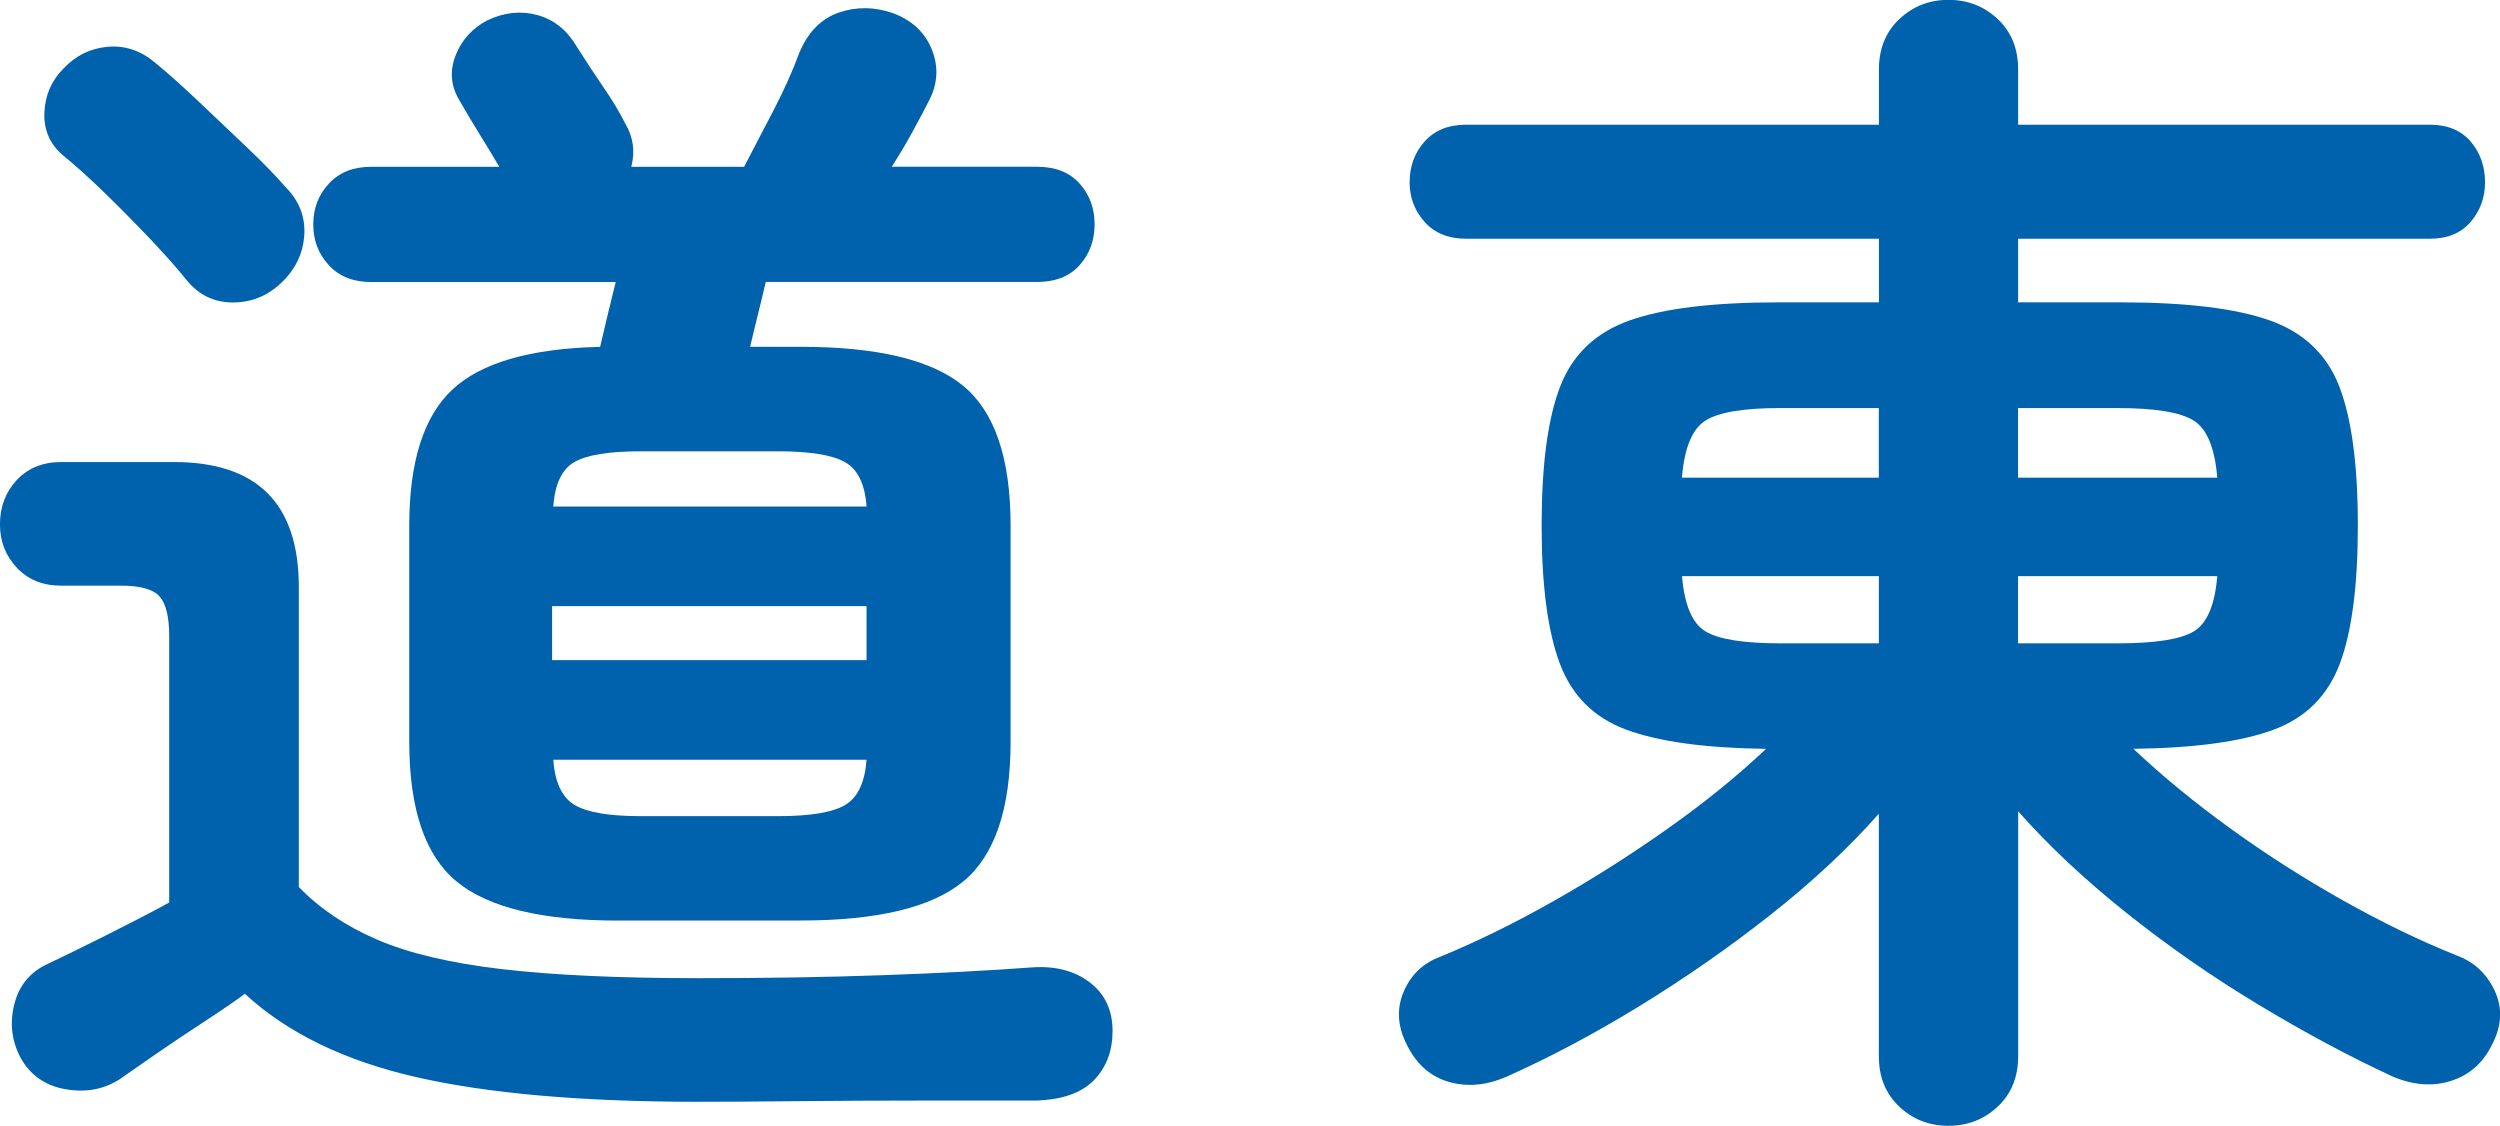
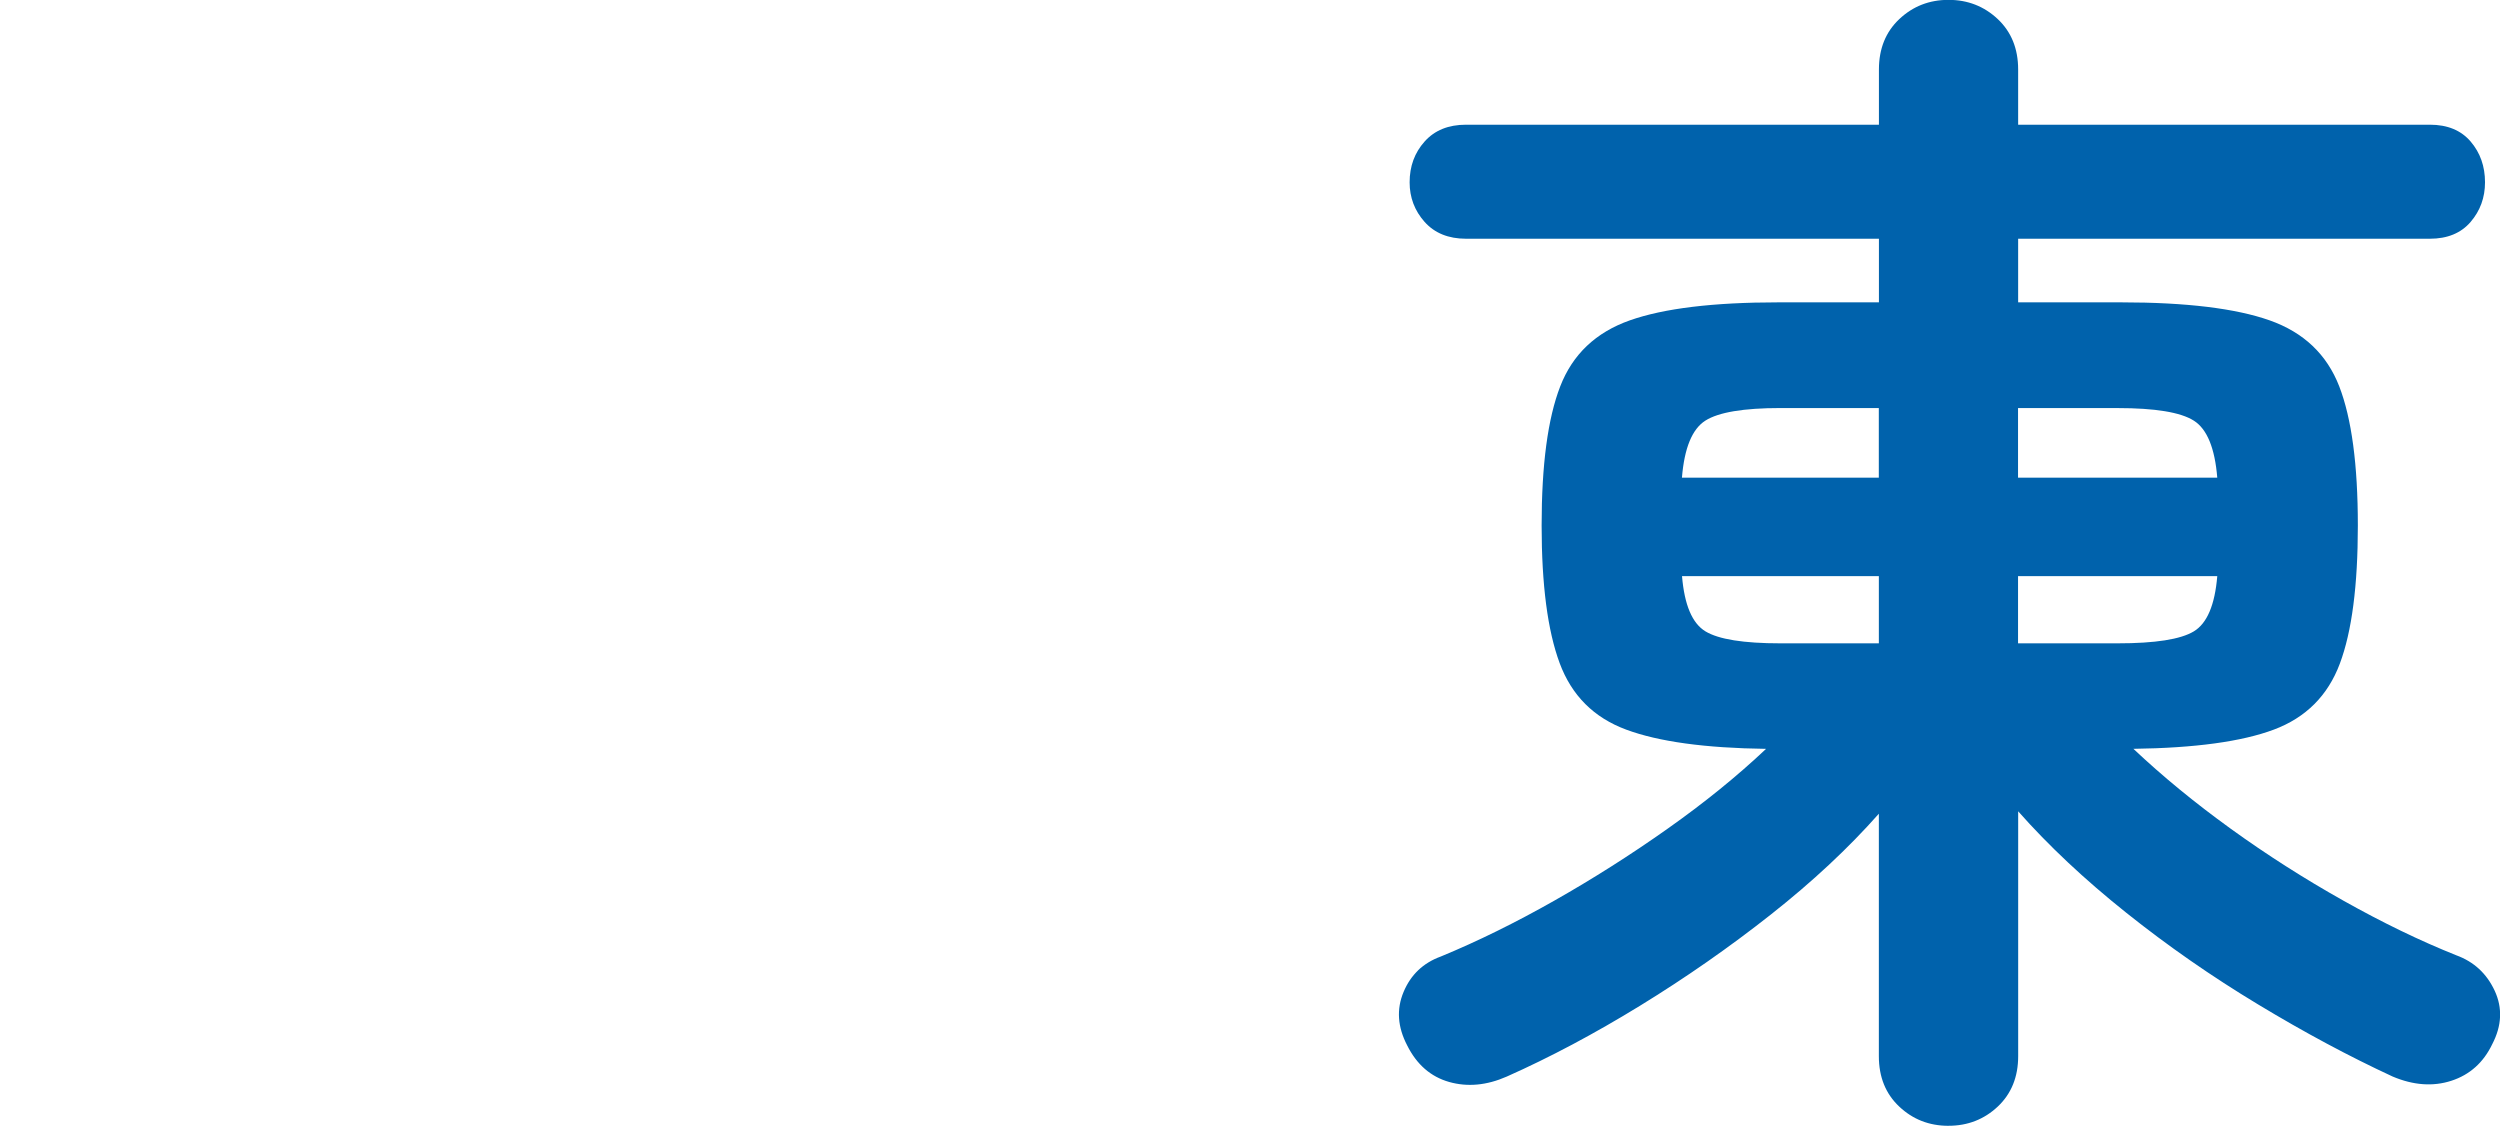
<svg xmlns="http://www.w3.org/2000/svg" id="_レイヤー_2" viewBox="0 0 74.036 33.34">
  <defs>
    <style>.cls-1{fill:#0062ac;stroke-width:0px;}</style>
  </defs>
  <g id="_エリアリスト_道東">
-     <path class="cls-1" d="M20.687,32.629c-3.436,0-6.22-.243-8.353-.729-2.132-.486-3.827-1.31-5.083-2.47-.285.213-.682.486-1.191.818-.51.332-.995.657-1.458.977-.462.32-.812.563-1.048.729-.474.308-1.013.409-1.617.302-.604-.106-1.049-.421-1.333-.942-.261-.498-.32-1.025-.178-1.582.142-.557.474-.954.995-1.191.403-.189.972-.468,1.706-.835.734-.367,1.363-.693,1.884-.978v-7.891c0-.569-.095-.96-.285-1.173-.19-.213-.568-.32-1.137-.32h-1.777c-.545,0-.983-.178-1.315-.533-.332-.355-.498-.782-.498-1.28,0-.521.166-.96.498-1.315.332-.355.77-.533,1.315-.533h3.341c2.464,0,3.696,1.232,3.696,3.697v8.886c.616.64,1.392,1.161,2.328,1.564.936.403,2.168.693,3.697.871,1.528.178,3.465.267,5.812.267,1.966,0,3.785-.029,5.456-.089,1.67-.059,3.146-.136,4.425-.231.687-.047,1.255.101,1.706.444.45.344.675.824.675,1.439,0,.592-.184,1.078-.551,1.457-.368.379-.942.581-1.724.604h-3.395c-1.244,0-2.453.006-3.625.018-1.173.012-2.163.018-2.968.018ZM8.317,8.388c-.403.379-.877.569-1.421.569-.545,0-.996-.213-1.351-.64-.284-.355-.646-.764-1.084-1.226-.438-.462-.889-.918-1.351-1.369-.462-.45-.883-.829-1.262-1.137-.379-.332-.557-.752-.533-1.262.023-.509.213-.942.569-1.297.355-.379.788-.592,1.297-.64.509-.047.978.106,1.404.462.403.332.847.729,1.333,1.191.485.462.959.912,1.422,1.351.462.439.835.823,1.12,1.155.402.403.586.877.551,1.422-.036.545-.267,1.019-.693,1.422ZM18.305,27.262c-2.251,0-3.845-.385-4.781-1.155-.937-.77-1.404-2.151-1.404-4.141v-6.398c0-1.896.427-3.24,1.28-4.034.853-.794,2.311-1.214,4.372-1.262.071-.308.147-.634.231-.978.083-.343.16-.657.231-.942h-7.251c-.521,0-.937-.166-1.244-.498-.308-.332-.462-.734-.462-1.208,0-.474.154-.876.462-1.208.308-.332.723-.498,1.244-.498h3.803c-.166-.284-.355-.598-.569-.942-.213-.343-.415-.681-.604-1.013-.261-.427-.302-.871-.125-1.333.178-.462.492-.812.942-1.049.498-.237.989-.29,1.475-.16.485.13.871.433,1.155.906.284.45.557.865.817,1.244.261.379.474.735.64,1.066.237.403.296.83.178,1.28h3.341c.26-.498.551-1.054.871-1.671.32-.616.574-1.185.764-1.706.26-.616.651-1.013,1.173-1.191.521-.178,1.054-.172,1.6.018.568.213.953.575,1.155,1.084.201.51.172,1.013-.089,1.51-.119.237-.279.539-.479.906-.202.368-.409.717-.622,1.049h4.301c.545,0,.965.166,1.262.498.296.332.444.735.444,1.208,0,.474-.148.877-.444,1.208-.296.332-.717.498-1.262.498h-8.033c-.071.308-.148.628-.231.96-.083.332-.16.652-.231.96h1.493c2.275,0,3.88.386,4.816,1.155.936.771,1.404,2.151,1.404,4.141v6.398c0,1.99-.468,3.371-1.404,4.141-.937.77-2.542,1.155-4.816,1.155h-5.402ZM16.35,19.549h9.312v-1.599h-9.312v1.599ZM16.386,15h9.277c-.048-.663-.261-1.102-.64-1.315-.379-.213-1.043-.32-1.991-.32h-4.052c-.948,0-1.606.107-1.973.32-.368.213-.575.652-.622,1.315ZM18.98,24.17h4.052c.972,0,1.641-.112,2.008-.338.367-.225.574-.669.622-1.333h-9.277c.047.664.254,1.108.622,1.333.367.225,1.024.338,1.973.338Z" />
    <path class="cls-1" d="M57.702,33.34c-.569,0-1.055-.19-1.457-.569-.403-.379-.604-.877-.604-1.493v-7.18c-.901,1.019-1.967,2.014-3.199,2.986-1.232.972-2.524,1.872-3.875,2.701s-2.666,1.528-3.945,2.097c-.593.261-1.161.314-1.706.16-.545-.155-.96-.515-1.244-1.084-.284-.545-.32-1.072-.106-1.582.213-.509.58-.859,1.102-1.049,1.09-.45,2.209-1.001,3.359-1.653,1.149-.651,2.269-1.362,3.359-2.133,1.09-.77,2.062-1.558,2.915-2.364-1.801-.023-3.181-.213-4.141-.569-.96-.355-1.617-1.013-1.973-1.973-.355-.959-.533-2.316-.533-4.07,0-1.801.183-3.175.551-4.123.367-.948,1.054-1.599,2.062-1.955,1.007-.355,2.47-.533,4.39-.533h2.986v-1.884h-12.227c-.521,0-.93-.166-1.227-.498-.296-.332-.444-.723-.444-1.173,0-.474.147-.876.444-1.208.296-.332.705-.498,1.227-.498h12.227v-1.635c0-.616.201-1.114.604-1.493.402-.379.888-.569,1.457-.569s1.054.19,1.458.569c.402.379.604.877.604,1.493v1.635h12.192c.521,0,.924.166,1.208.498.284.332.426.735.426,1.208,0,.45-.142.842-.426,1.173-.285.332-.688.498-1.208.498h-12.192v1.884h3.057c1.919,0,3.382.178,4.39.533,1.007.355,1.694,1.007,2.062,1.955.367.948.551,2.323.551,4.123,0,1.777-.178,3.14-.533,4.087-.355.948-1.007,1.6-1.955,1.955-.948.355-2.334.545-4.159.569.854.806,1.813,1.594,2.879,2.364,1.066.77,2.18,1.481,3.341,2.133,1.161.652,2.275,1.191,3.341,1.617.521.19.9.539,1.138,1.049.236.51.213,1.036-.071,1.582-.261.545-.664.906-1.208,1.084-.545.178-1.126.136-1.742-.124-1.28-.593-2.607-1.303-3.981-2.133-1.375-.829-2.678-1.735-3.91-2.719-1.232-.983-2.299-1.984-3.199-3.003v7.251c0,.616-.202,1.114-.604,1.493-.403.379-.889.569-1.458.569ZM49.811,14.146h5.829v-2.062h-2.915c-1.09,0-1.831.124-2.222.373-.391.249-.622.812-.693,1.688ZM52.726,19.052h2.915v-1.99h-5.829c.071.853.302,1.398.693,1.635.391.237,1.131.355,2.222.355ZM59.763,14.146h5.9c-.071-.876-.302-1.439-.693-1.688-.391-.249-1.144-.373-2.257-.373h-2.95v2.062ZM59.763,19.052h2.95c1.114,0,1.866-.118,2.257-.355.391-.237.622-.782.693-1.635h-5.9v1.99Z" />
  </g>
</svg>